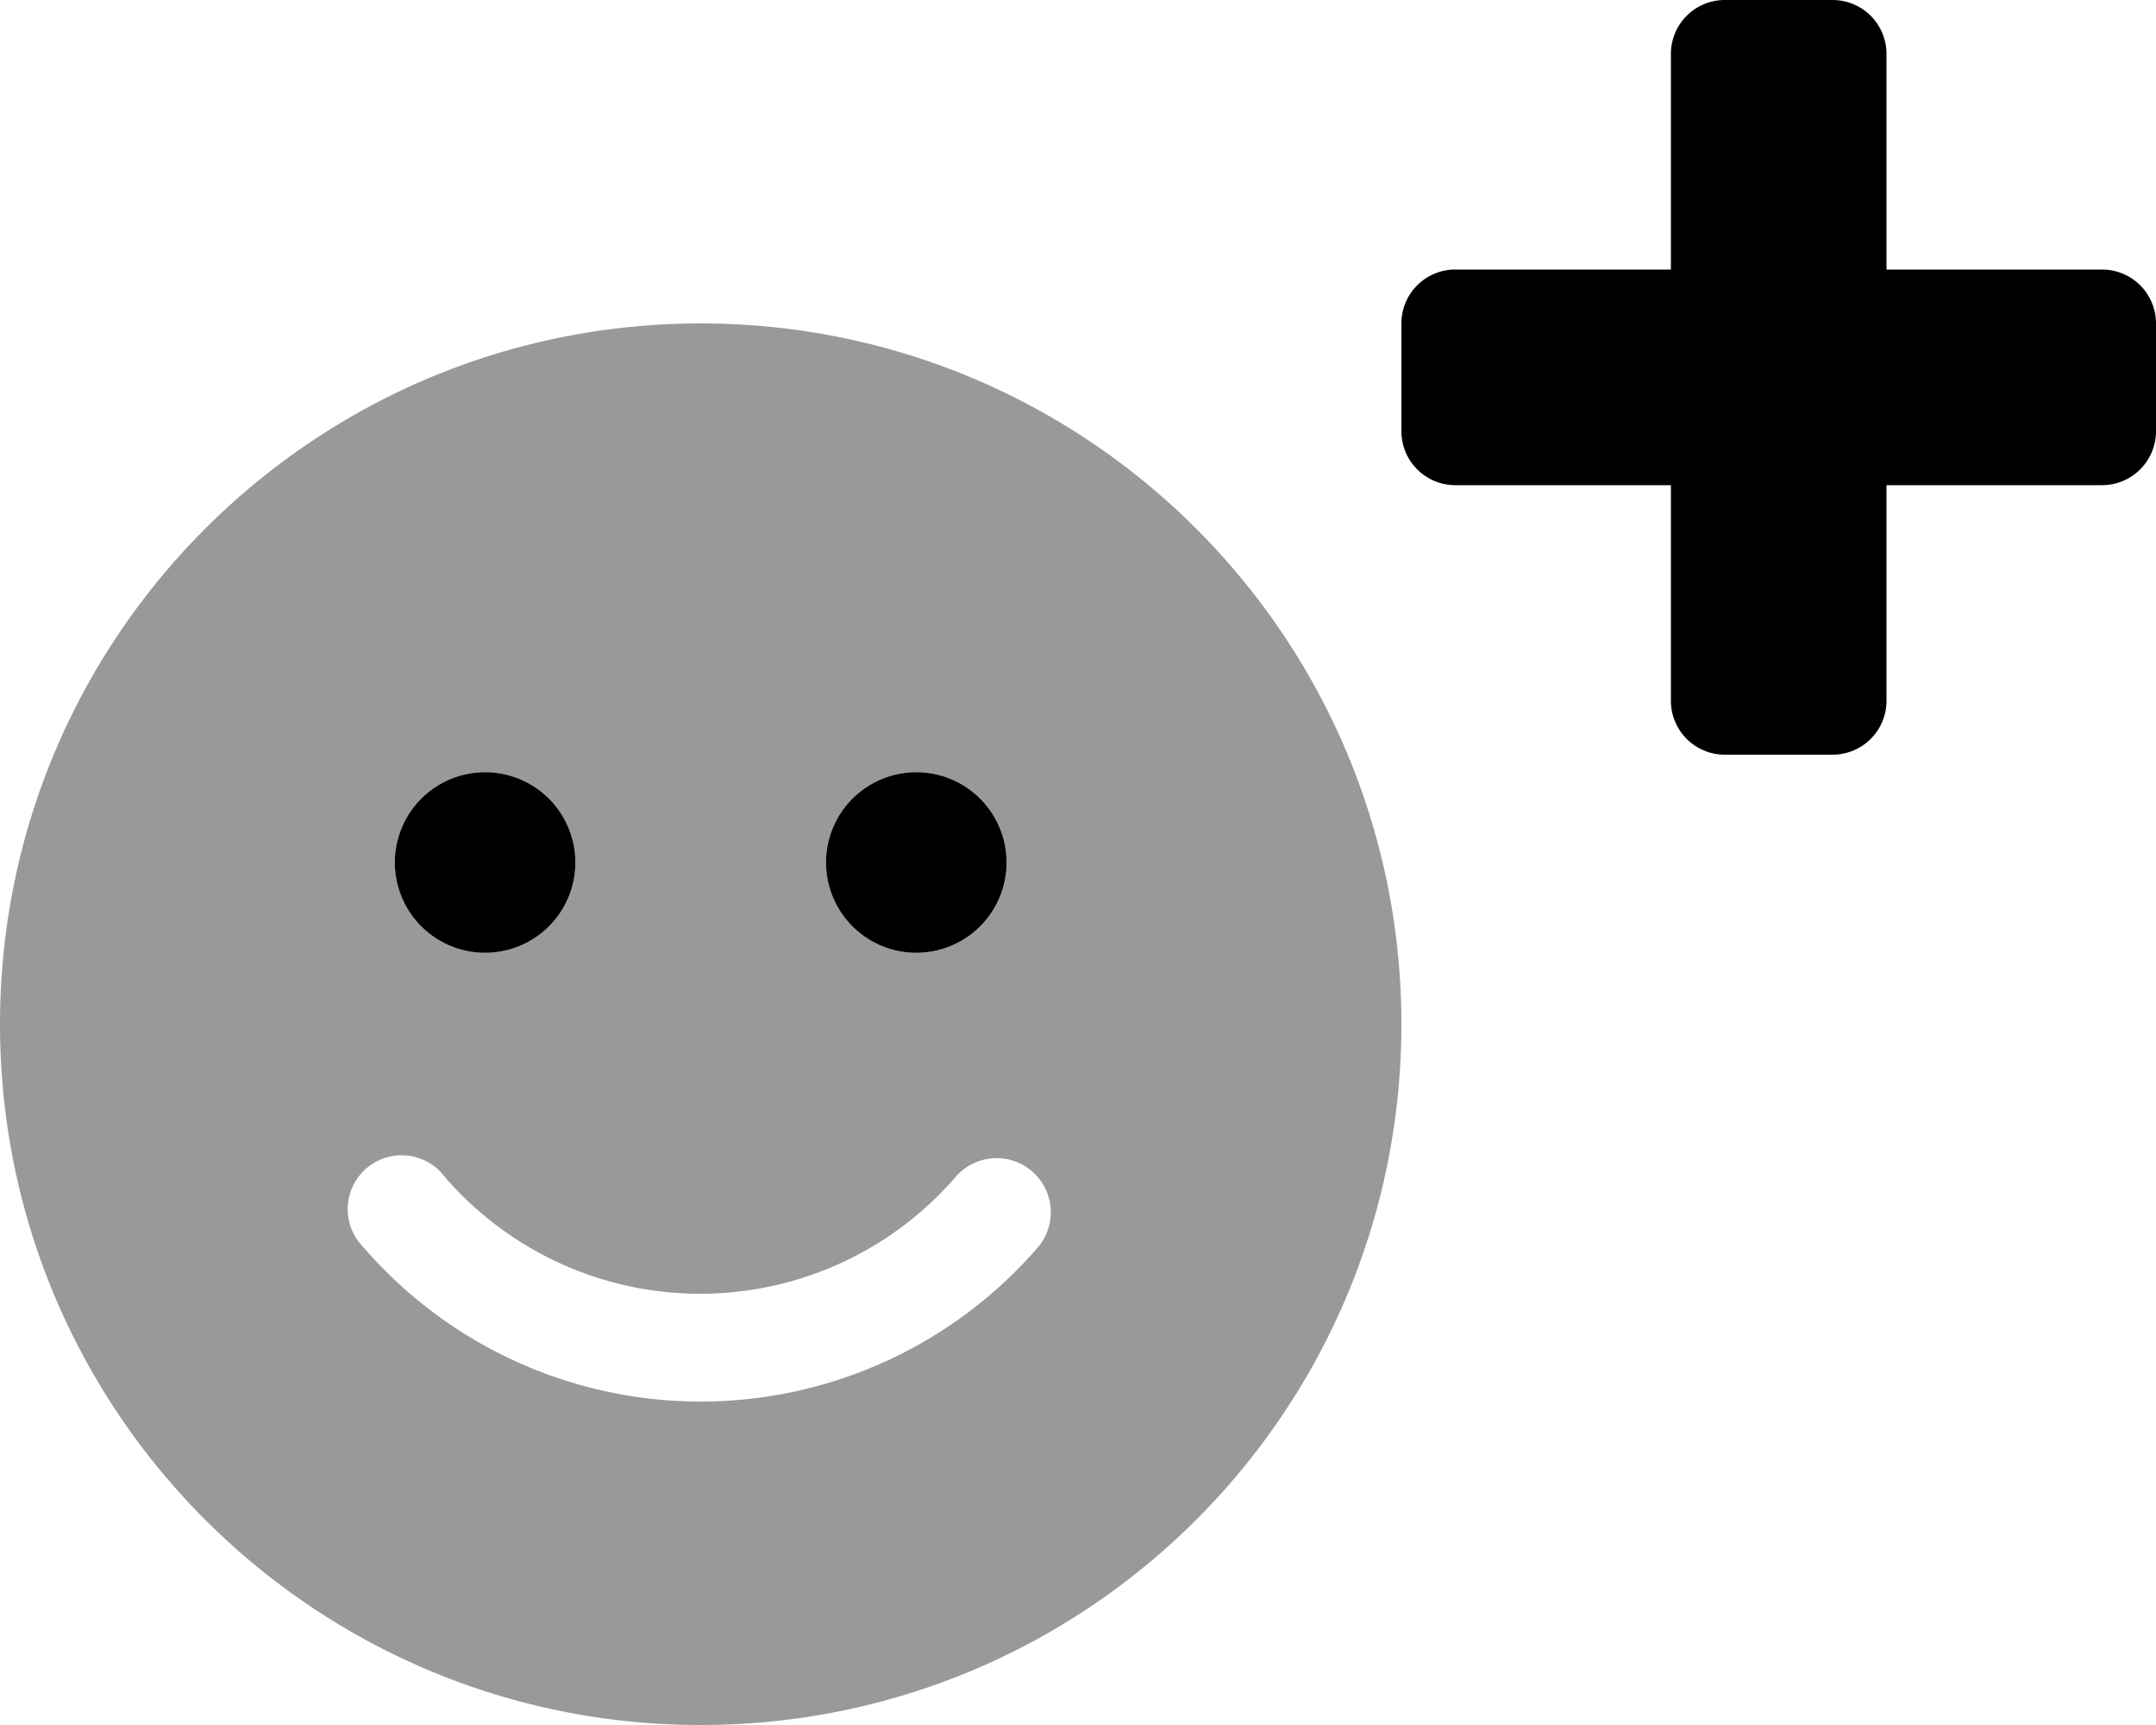
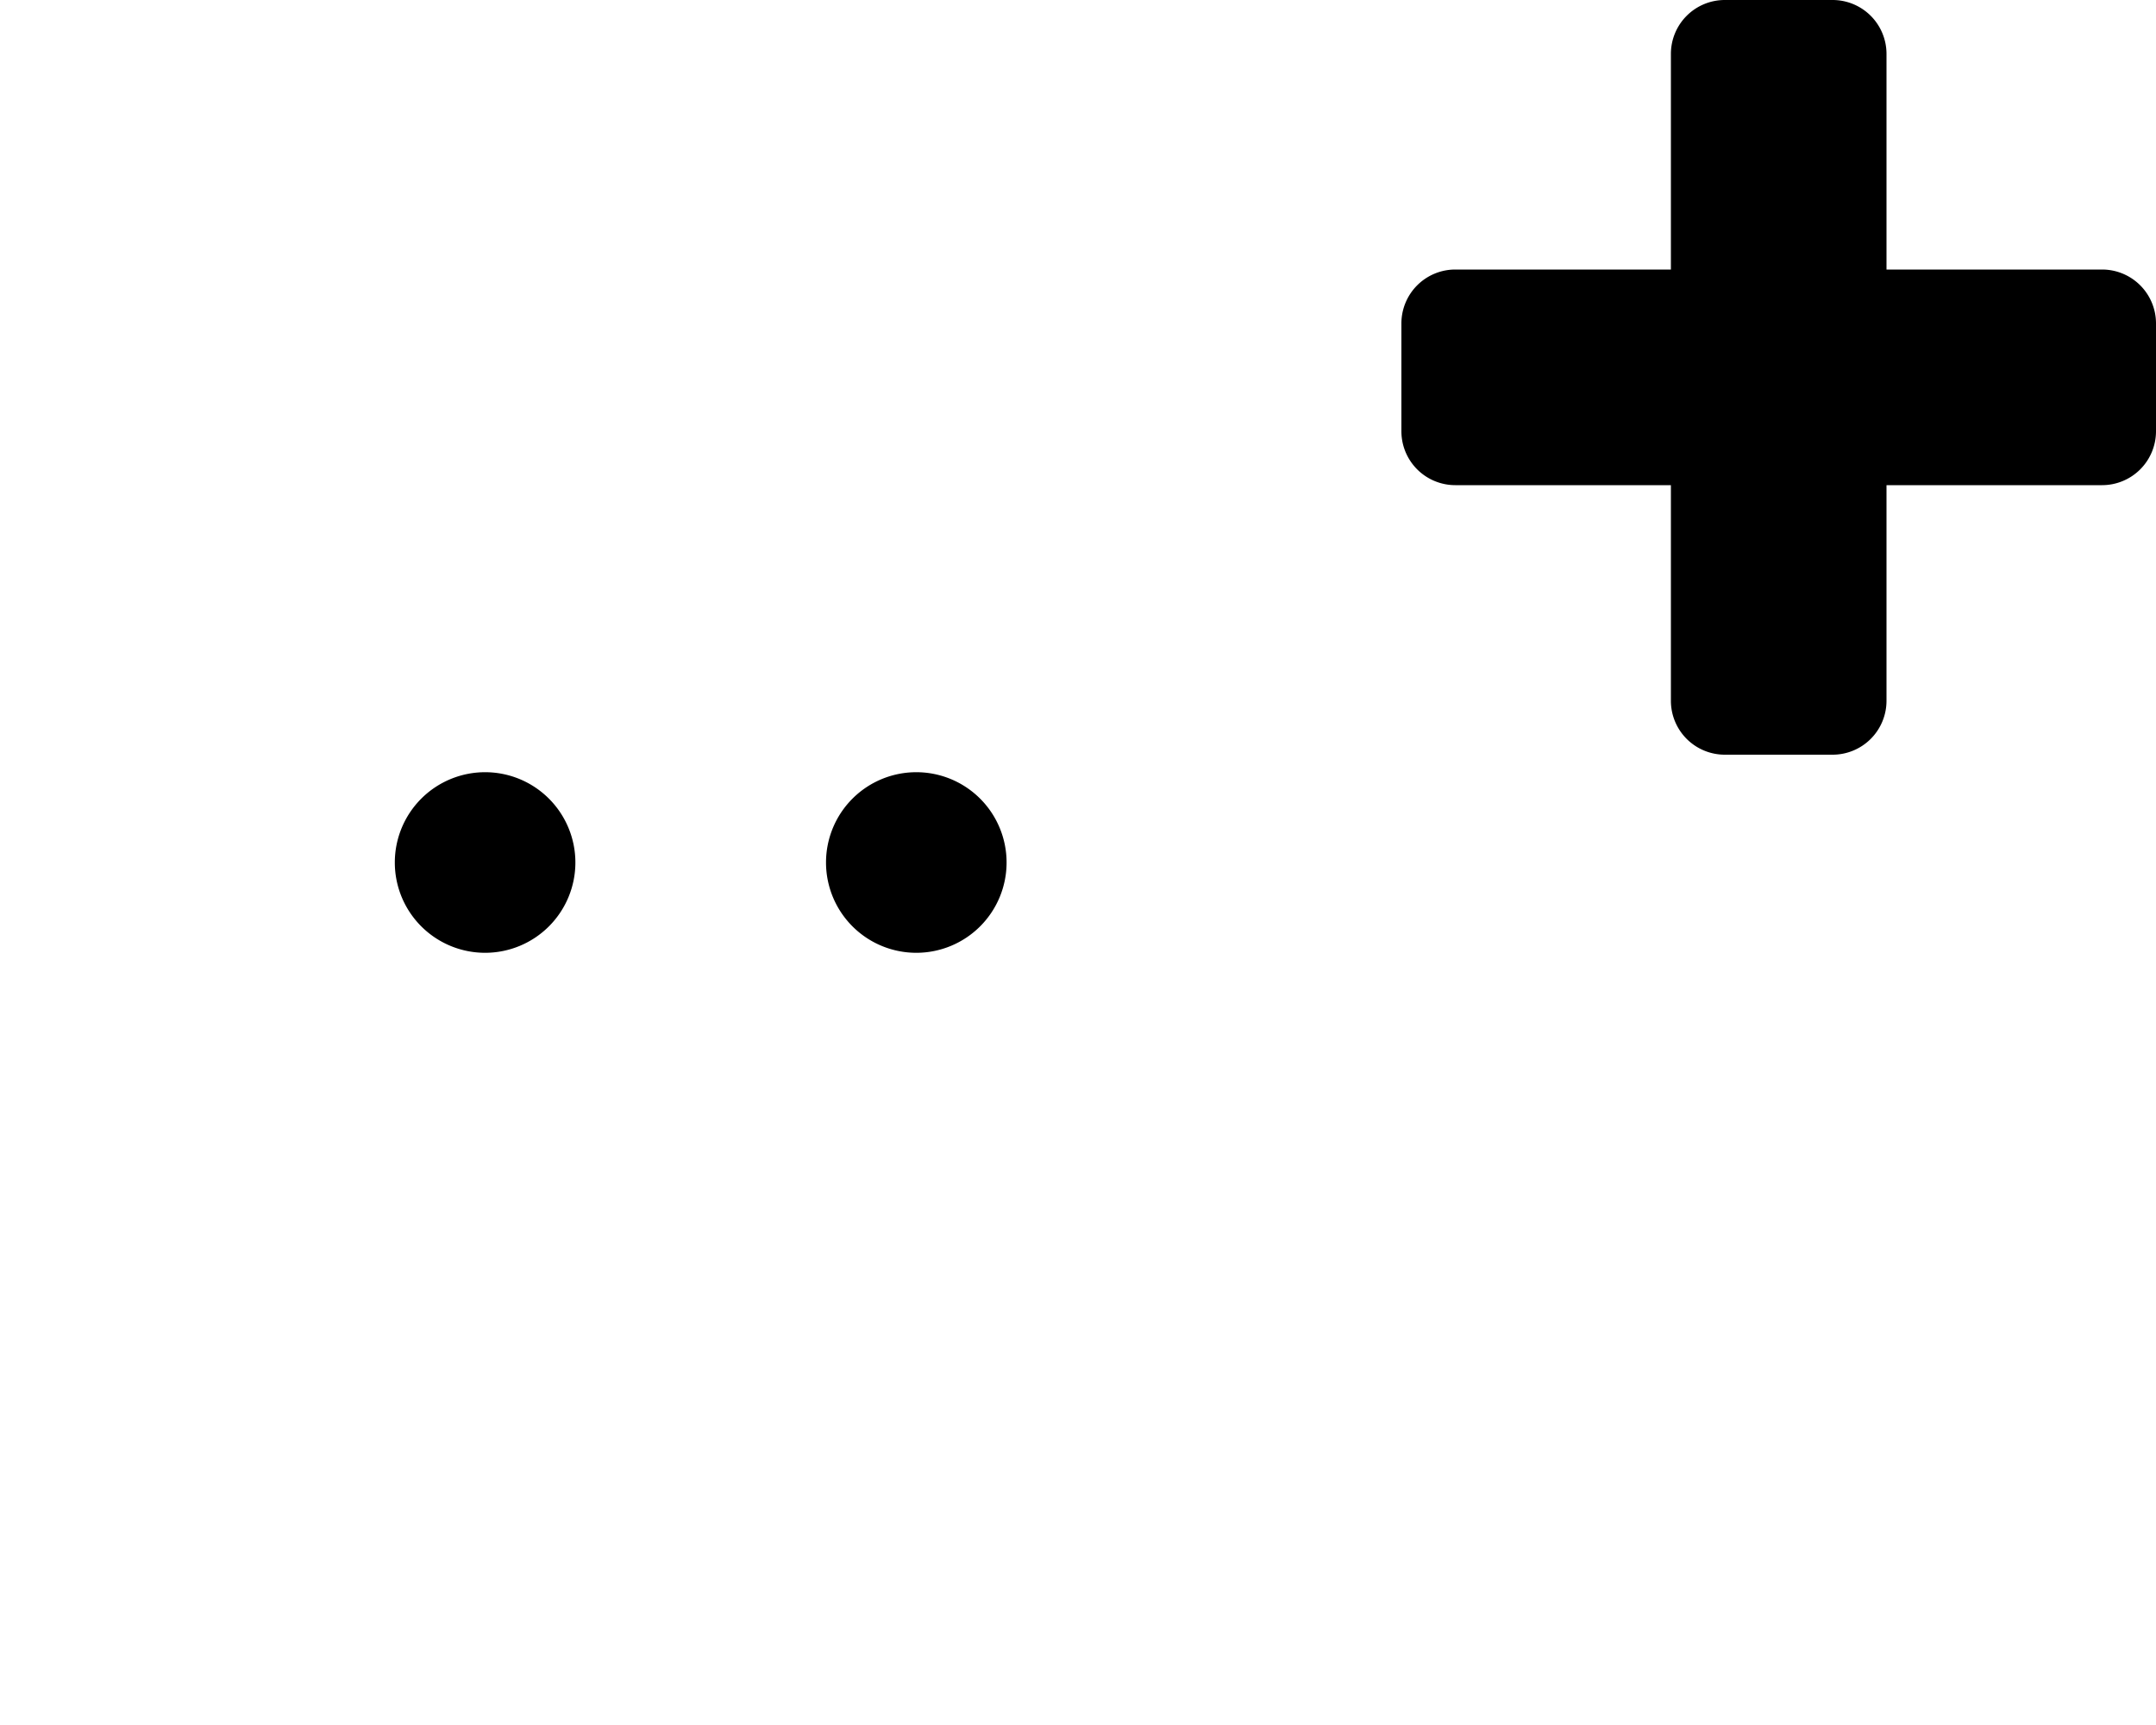
<svg xmlns="http://www.w3.org/2000/svg" viewBox="0 0 640 512">
  <defs>
    <style>.fa-secondary{opacity:.4}</style>
  </defs>
-   <path d="M208 96C93.1 96 0 189.1 0 304s93.1 208 208 208 208-93.1 208-208S322.9 96 208 96zm64 133.2a26.8 26.8 0 1 1-26.8 26.8 26.8 26.8 0 0 1 26.8-26.8zm-128 0a26.8 26.8 0 1 1-26.8 26.8 26.8 26.8 0 0 1 26.8-26.8zm164.2 140.9a132.32 132.32 0 0 1-200.4 0 16 16 0 1 1 24.3-20.7 100.23 100.23 0 0 0 151.6-.1 16.07 16.07 0 0 1 24.5 20.8z" class="fa-secondary" />
  <path d="M624 80h-64V16a16 16 0 0 0-16-16h-32a16 16 0 0 0-16 16v64h-64a16 16 0 0 0-16 16v32a16 16 0 0 0 16 16h64v64a16 16 0 0 0 16 16h32a16 16 0 0 0 16-16v-64h64a16 16 0 0 0 16-16V96a16 16 0 0 0-16-16zM272 229.2a26.8 26.8 0 1 0 26.8 26.8 26.8 26.8 0 0 0-26.8-26.8zm-128 0a26.8 26.8 0 1 0 26.8 26.8 26.8 26.8 0 0 0-26.8-26.8z" class="fa-primary" />
</svg>